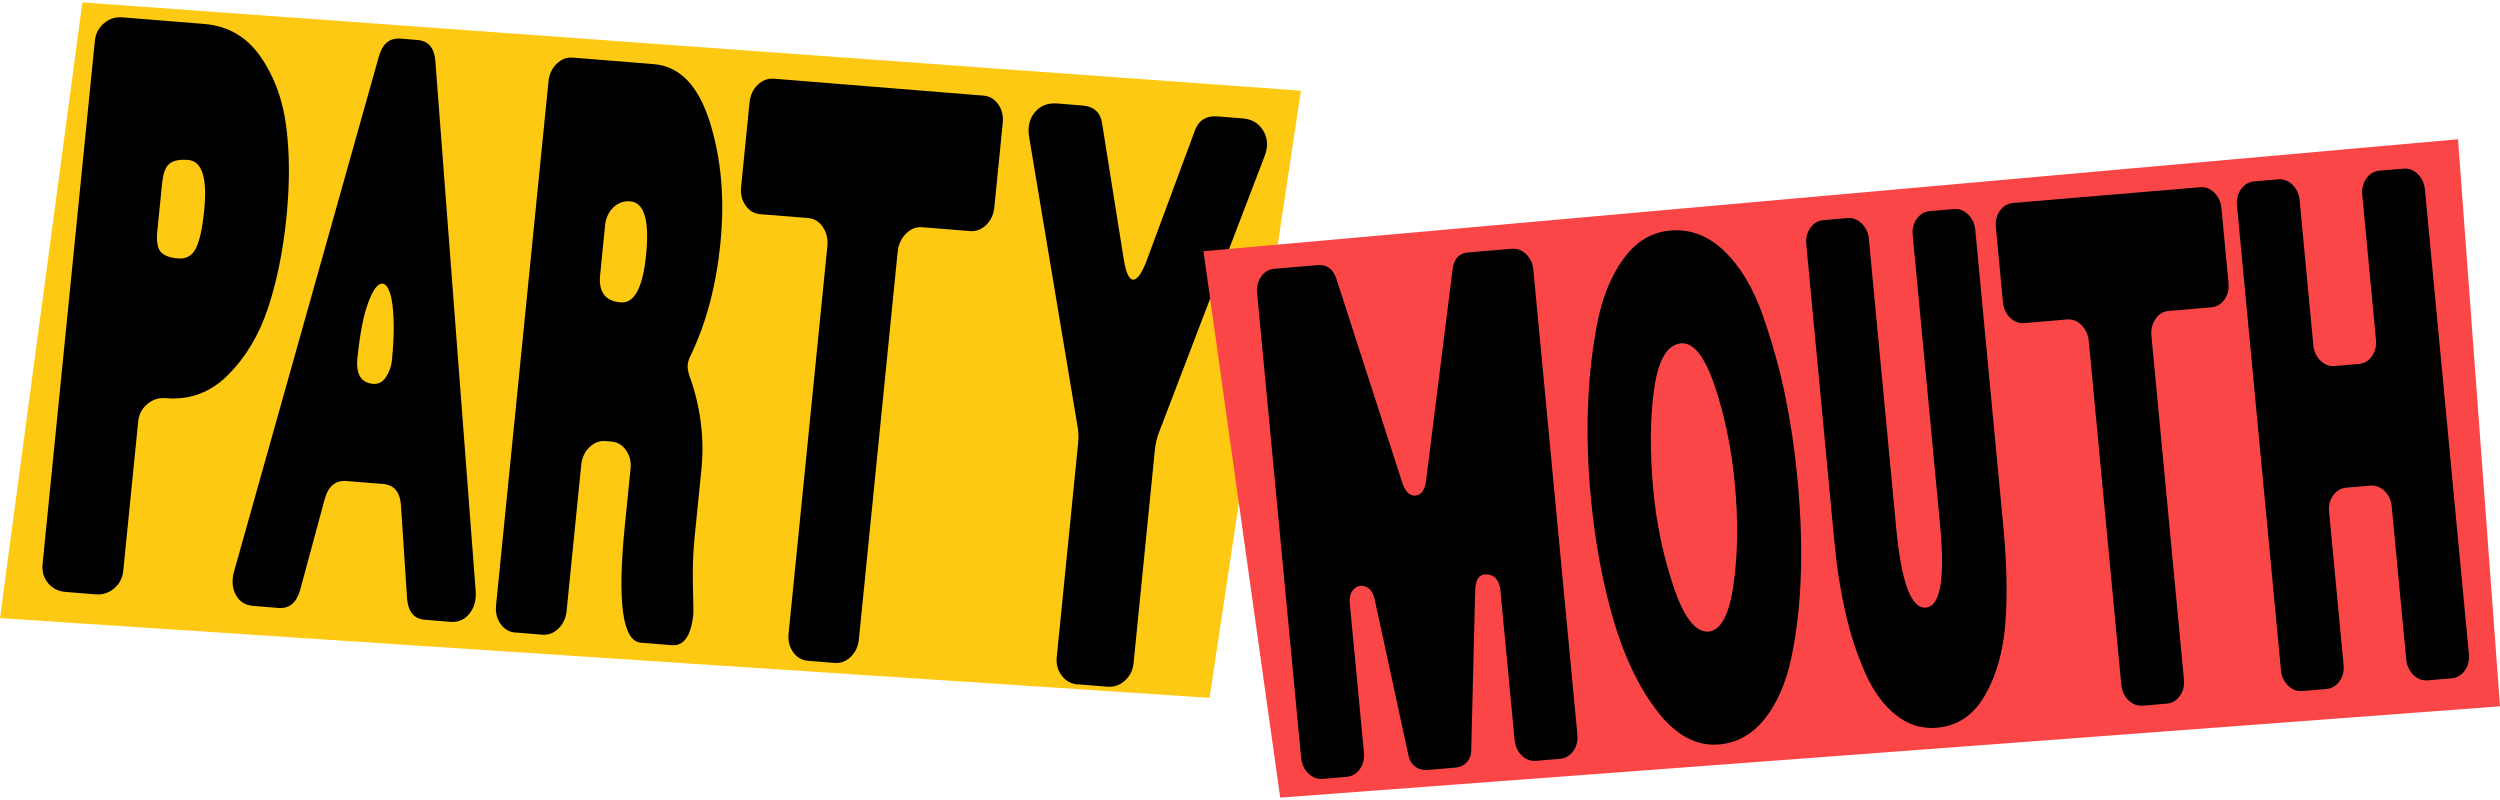
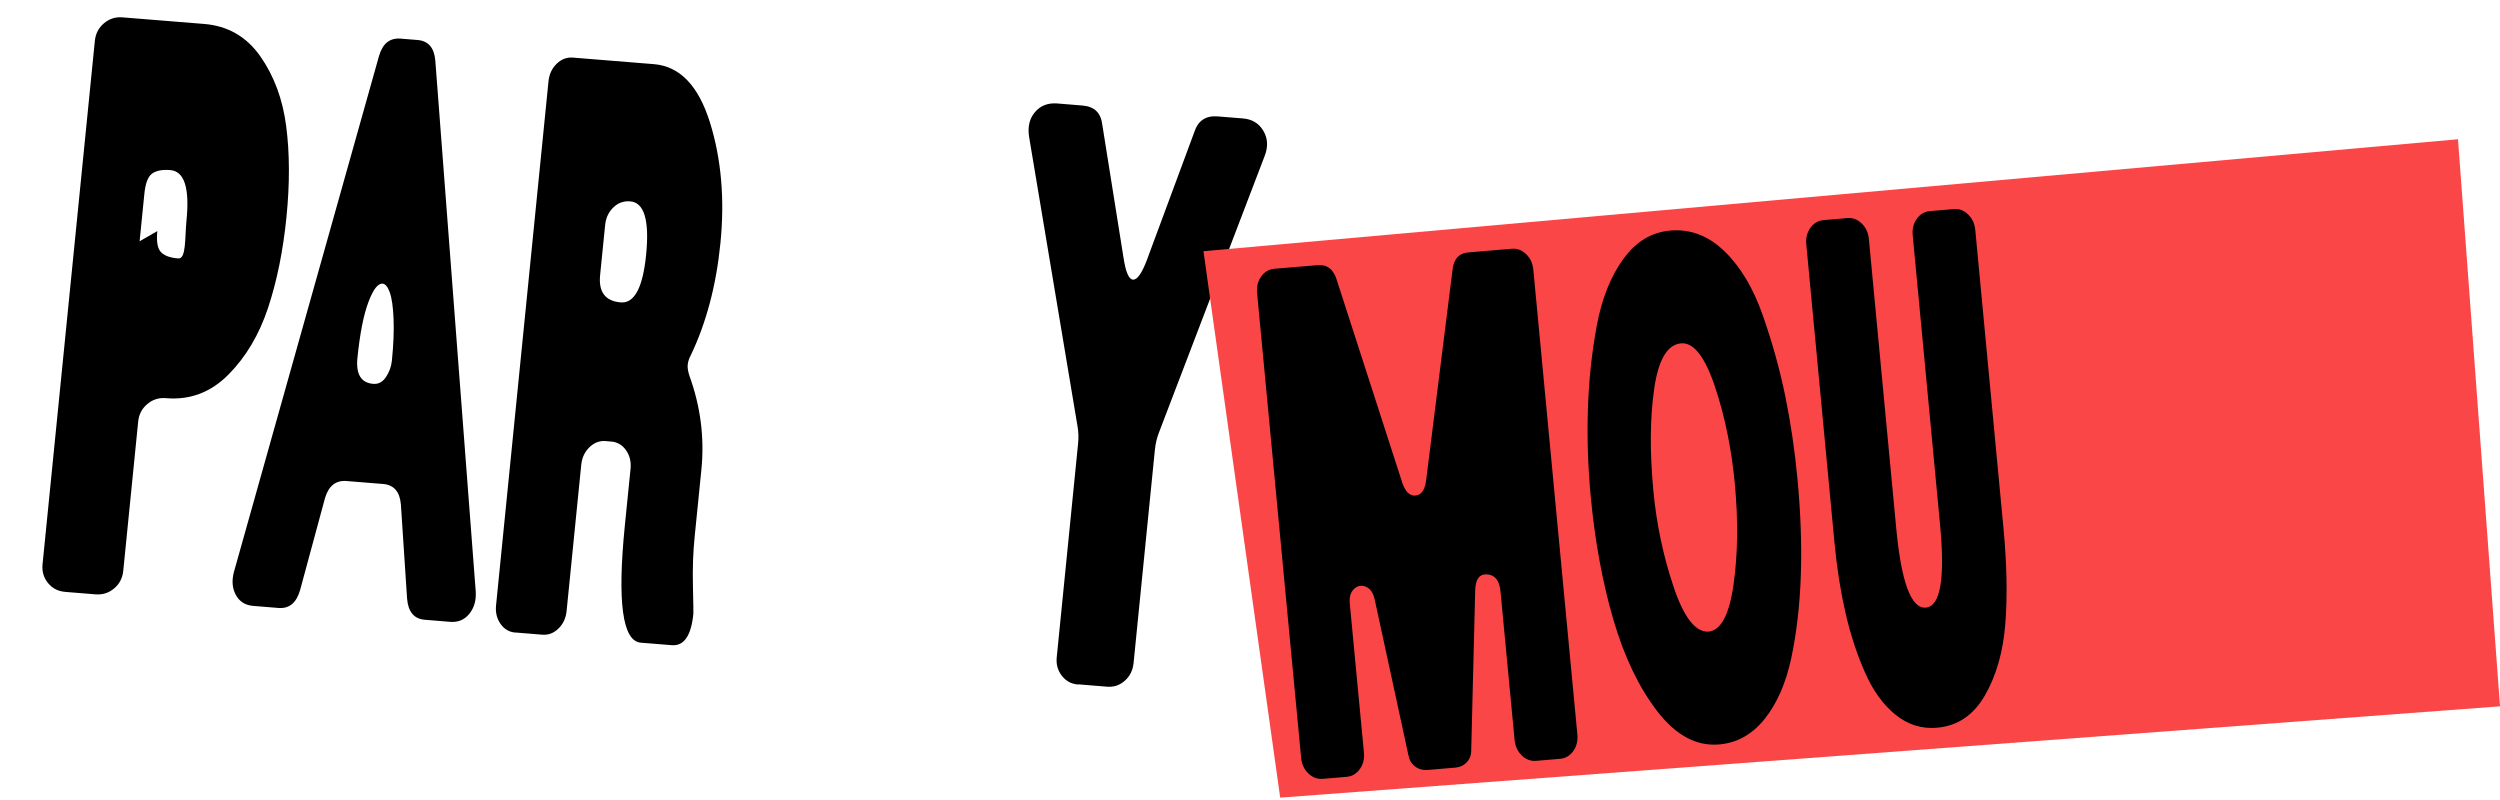
<svg xmlns="http://www.w3.org/2000/svg" width="150" height="48" viewBox="0 0 150 48">
-   <path d="m4.942 0.142 73.112 5.299-5.481 36.43-72.573-4.783 4.942-36.946z" fill="#FDC913" />
-   <path d="m3.902 35.511c-0.421-0.035-0.76-0.21-1.021-0.528-0.261-0.318-0.369-0.691-0.329-1.119l3.14-31.418c0.044-0.427 0.223-0.775 0.543-1.047 0.32-0.271 0.691-0.393 1.111-0.358l4.895 0.395c1.423 0.114 2.546 0.761 3.373 1.935 0.826 1.177 1.348 2.573 1.557 4.197 0.212 1.625 0.218 3.437 0.019 5.437-0.202 2.035-0.573 3.86-1.108 5.471-0.536 1.614-1.329 2.945-2.38 4.003-1.051 1.057-2.287 1.527-3.709 1.413l-0.048-0.003c-0.421-0.035-0.792 0.086-1.111 0.358-0.32 0.272-0.503 0.622-0.543 1.047l-0.896 8.962c-0.044 0.427-0.223 0.775-0.543 1.047-0.32 0.272-0.69 0.39-1.111 0.358l-1.84-0.148zm5.537-21.646c-0.062 0.624 0.011 1.043 0.216 1.26s0.552 0.344 1.038 0.381c0.485 0.04 0.84-0.164 1.063-0.61s0.391-1.209 0.497-2.292c0.193-1.938-0.13-2.939-0.968-3.008-0.485-0.04-0.851 0.03-1.097 0.209-0.246 0.179-0.401 0.581-0.463 1.206l-0.286 2.855z" />
+   <path d="m3.902 35.511c-0.421-0.035-0.76-0.21-1.021-0.528-0.261-0.318-0.369-0.691-0.329-1.119l3.14-31.418c0.044-0.427 0.223-0.775 0.543-1.047 0.32-0.271 0.691-0.393 1.111-0.358l4.895 0.395c1.423 0.114 2.546 0.761 3.373 1.935 0.826 1.177 1.348 2.573 1.557 4.197 0.212 1.625 0.218 3.437 0.019 5.437-0.202 2.035-0.573 3.86-1.108 5.471-0.536 1.614-1.329 2.945-2.38 4.003-1.051 1.057-2.287 1.527-3.709 1.413l-0.048-0.003c-0.421-0.035-0.792 0.086-1.111 0.358-0.32 0.272-0.503 0.622-0.543 1.047l-0.896 8.962c-0.044 0.427-0.223 0.775-0.543 1.047-0.32 0.272-0.69 0.39-1.111 0.358l-1.84-0.148zm5.537-21.646c-0.062 0.624 0.011 1.043 0.216 1.26s0.552 0.344 1.038 0.381s0.391-1.209 0.497-2.292c0.193-1.938-0.13-2.939-0.968-3.008-0.485-0.04-0.851 0.03-1.097 0.209-0.246 0.179-0.401 0.581-0.463 1.206l-0.286 2.855z" />
  <path d="m15.194 36.354c-0.479-0.038-0.826-0.257-1.042-0.655-0.216-0.397-0.253-0.856-0.119-1.373l8.709-30.97c0.218-0.745 0.647-1.091 1.296-1.038l1.012 0.082c0.645 0.052 1.003 0.462 1.068 1.227l2.426 31.872c0.032 0.531-0.097 0.976-0.388 1.334-0.291 0.358-0.677 0.518-1.152 0.477l-1.517-0.124c-0.648-0.053-1.001-0.48-1.063-1.279l-0.371-5.641c-0.065-0.765-0.423-1.175-1.068-1.227l-2.193-0.177c-0.648-0.053-1.078 0.293-1.296 1.038l-1.486 5.491c-0.22 0.776-0.651 1.139-1.3 1.087l-1.517-0.124zm6.252-14.887c-0.1 0.986 0.217 1.506 0.951 1.565 0.309 0.024 0.563-0.111 0.762-0.411 0.2-0.3 0.317-0.627 0.355-0.989 0.096-0.952 0.129-1.784 0.1-2.498s-0.104-1.241-0.225-1.582-0.266-0.518-0.435-0.533c-0.282-0.023-0.567 0.351-0.855 1.122-0.288 0.771-0.505 1.878-0.652 3.323l-1e-3 0.003z" />
  <path d="m30.922 37.955c-0.367-0.03-0.663-0.202-0.887-0.517-0.223-0.318-0.315-0.69-0.272-1.114l3.147-31.445c0.044-0.428 0.207-0.778 0.49-1.053 0.283-0.276 0.606-0.397 0.974-0.37l4.859 0.393c1.547 0.125 2.666 1.282 3.357 3.475 0.687 2.192 0.902 4.618 0.634 7.279-0.253 2.53-0.847 4.767-1.778 6.714-0.103 0.19-0.167 0.385-0.185 0.582-0.016 0.166 0.019 0.382 0.106 0.653 0.669 1.842 0.906 3.717 0.717 5.622l-0.406 4.041c-0.094 0.921-0.127 1.903-0.102 2.947 0.025 1.045 0.032 1.601 0.026 1.667-0.131 1.315-0.563 1.941-1.294 1.882l-1.86-0.15c-1.098-0.089-1.419-2.432-0.957-7.032l0.342-3.402c0.043-0.424-0.048-0.799-0.272-1.114-0.223-0.318-0.519-0.49-0.886-0.52l-0.336-0.028c-0.367-0.03-0.691 0.095-0.974 0.37-0.283 0.276-0.446 0.625-0.49 1.053l-0.879 8.773c-0.044 0.428-0.207 0.778-0.49 1.053-0.283 0.276-0.606 0.397-0.973 0.367l-1.605-0.131-0.005 0.006zm5.085-21.452c-0.103 1.018 0.311 1.566 1.24 1.641 0.816 0.066 1.324-0.886 1.52-2.857 0.206-2.071-0.112-3.138-0.955-3.205-0.395-0.031-0.732 0.09-1.014 0.366s-0.446 0.625-0.49 1.053l-0.301 3.006 1e-3 -0.003z" />
-   <path d="m48.473 39.646c-0.367-0.03-0.662-0.202-0.886-0.517-0.223-0.318-0.315-0.689-0.272-1.113l2.327-23.252c0.043-0.424-0.046-0.805-0.268-1.137-0.222-0.332-0.518-0.515-0.881-0.544l-2.87-0.231c-0.367-0.03-0.662-0.202-0.885-0.52-0.223-0.318-0.316-0.686-0.272-1.113l0.506-5.074c0.044-0.427 0.207-0.777 0.489-1.053s0.605-0.397 0.973-0.37l12.574 1.016c0.367 0.03 0.662 0.202 0.885 0.52 0.224 0.315 0.315 0.689 0.272 1.113l-0.506 5.074c-0.044 0.427-0.207 0.777-0.489 1.053s-0.609 0.396-0.972 0.367l-2.87-0.231c-0.367-0.03-0.692 0.101-0.977 0.394s-0.447 0.653-0.49 1.077l-2.327 23.252c-0.044 0.427-0.207 0.777-0.489 1.053-0.283 0.275-0.609 0.396-0.972 0.367l-1.603-0.131 0.003 9e-4z" />
  <path d="m64.68 41.071c-0.401-0.033-0.723-0.206-0.97-0.527-0.247-0.318-0.349-0.689-0.305-1.116l1.28-12.807c0.038-0.362 0.026-0.71-0.034-1.047l-2.906-17.367c-0.094-0.603 0.027-1.1 0.357-1.485 0.33-0.386 0.776-0.556 1.327-0.515l1.521 0.125c0.707 0.056 1.102 0.435 1.186 1.138l1.284 8.048c0.133 0.838 0.321 1.259 0.571 1.262 0.246 0.002 0.517-0.38 0.811-1.149l2.86-7.715c0.221-0.677 0.685-0.988 1.392-0.932l1.522 0.122c0.553 0.046 0.961 0.294 1.227 0.745 0.266 0.451 0.291 0.948 0.082 1.494l-6.351 16.617c-0.126 0.321-0.203 0.664-0.24 1.023l-1.28 12.807c-0.044 0.427-0.217 0.777-0.523 1.05-0.306 0.272-0.659 0.392-1.057 0.36l-1.748-0.142-4e-3 0.013z" />
  <path d="m72.208 15.072 75.272-6.717 2.521 34.024-73.189 5.478-4.604-32.786z" fill="#FA4647" />
  <path d="m79.364 46.728c-0.327 0.028-0.614-0.08-0.865-0.323-0.251-0.244-0.395-0.554-0.431-0.932l-2.643-27.894c-0.035-0.378 0.045-0.71 0.247-0.99 0.201-0.28 0.464-0.434 0.791-0.463l2.6-0.218c0.577-0.048 0.961 0.259 1.152 0.917l3.867 11.968c0.188 0.662 0.47 0.973 0.848 0.941 0.378-0.032 0.597-0.389 0.658-1.071l1.558-12.425c0.061-0.682 0.382-1.046 0.959-1.094l2.599-0.218c0.327-0.028 0.614 0.08 0.865 0.323 0.251 0.244 0.395 0.554 0.431 0.932l2.643 27.894c0.035 0.378-0.045 0.71-0.247 0.99-0.201 0.28-0.464 0.434-0.791 0.463l-1.433 0.122c-0.327 0.029-0.614-0.08-0.865-0.323s-0.395-0.554-0.431-0.932l-0.847-8.92c-0.06-0.64-0.327-0.978-0.798-1.013-0.47-0.033-0.712 0.301-0.72 1.007l-0.237 9.54c0.004 0.294-0.089 0.535-0.271 0.728-0.185 0.194-0.414 0.299-0.69 0.321l-1.659 0.14c-0.277 0.022-0.524-0.042-0.74-0.203-0.218-0.157-0.352-0.383-0.406-0.67l-2.025-9.349c-0.089-0.405-0.267-0.66-0.527-0.77-0.263-0.109-0.502-0.068-0.711 0.128s-0.297 0.494-0.255 0.902l0.847 8.92c0.035 0.378-0.045 0.71-0.247 0.99s-0.464 0.434-0.791 0.463l-1.433 0.122-4e-3 -0.003z" />
  <path d="m103.14 44.667c-1.353 0.113-2.584-0.544-3.692-1.978-1.107-1.431-1.989-3.268-2.643-5.501-0.654-2.234-1.109-4.705-1.363-7.412-0.164-1.748-0.223-3.479-0.169-5.202s0.23-3.395 0.53-5.019c0.3-1.624 0.832-2.96 1.59-4.008s1.701-1.619 2.831-1.715c1.205-0.1 2.285 0.314 3.246 1.244 0.96 0.93 1.724 2.209 2.294 3.836 0.569 1.623 1.02 3.237 1.349 4.84 0.328 1.6 0.574 3.262 0.735 4.979 0.192 2.04 0.262 3.956 0.203 5.75-0.059 1.793-0.248 3.454-0.569 4.979-0.325 1.525-0.86 2.75-1.605 3.679s-1.658 1.437-2.734 1.528l-3e-3 7e-4zm-3.937-15.208c0.186 1.979 0.59 3.889 1.206 5.732s1.313 2.744 2.093 2.706c0.75-0.063 1.255-1.008 1.512-2.835s0.282-3.832 0.077-6.015c-0.2-2.125-0.6-4.081-1.2-5.865s-1.275-2.644-2.025-2.581c-0.828 0.068-1.367 0.983-1.616 2.735-0.252 1.753-0.266 3.794-0.047 6.123z" />
  <path d="m116.23 43.664c-0.928 0.079-1.76-0.181-2.499-0.779s-1.349-1.44-1.829-2.53c-0.483-1.087-0.873-2.282-1.171-3.576-0.298-1.298-0.52-2.701-0.662-4.214l-1.692-17.906c-0.036-0.377 0.045-0.709 0.246-0.989 0.2-0.28 0.462-0.434 0.788-0.463l1.429-0.122c0.326-0.028 0.612 0.08 0.862 0.323s0.395 0.554 0.43 0.931l1.644 17.382c0.307 3.233 0.897 4.81 1.771 4.736 0.878-0.075 1.162-1.727 0.858-4.957l-1.643-17.382c-0.036-0.377 0.045-0.709 0.245-0.989 0.201-0.28 0.463-0.434 0.789-0.462l1.429-0.122c0.326-0.028 0.612 0.08 0.862 0.323s0.395 0.554 0.43 0.931l1.693 17.906c0.202 2.155 0.241 4.067 0.108 5.737s-0.54 3.097-1.223 4.283c-0.684 1.186-1.639 1.831-2.866 1.937l1e-3 0.003z" />
-   <path d="m128.57 42.336c-0.326 0.028-0.612-0.08-0.863-0.323-0.25-0.244-0.394-0.554-0.43-0.931l-1.951-20.617c-0.036-0.378-0.178-0.695-0.432-0.955-0.253-0.257-0.541-0.371-0.867-0.343l-2.558 0.217c-0.326 0.028-0.612-0.08-0.863-0.323-0.25-0.244-0.394-0.554-0.43-0.931l-0.424-4.499c-0.036-0.378 0.045-0.709 0.246-0.99s0.466-0.435 0.789-0.463l11.206-0.945c0.326-0.029 0.613 0.079 0.863 0.323s0.395 0.554 0.43 0.931l0.425 4.499c0.035 0.378-0.046 0.709-0.247 0.99s-0.466 0.435-0.789 0.463l-2.557 0.217c-0.326 0.028-0.59 0.19-0.788 0.483-0.198 0.297-0.281 0.633-0.245 1.01l1.951 20.617c0.036 0.378-0.045 0.709-0.246 0.99s-0.466 0.435-0.789 0.463l-1.43 0.122-1e-3 -0.003z" />
-   <path d="m138.15 41.462c-0.327 0.029-0.613-0.08-0.863-0.323-0.251-0.244-0.395-0.554-0.43-0.931l-2.638-27.872c-0.036-0.378 0.045-0.709 0.246-0.99s0.463-0.434 0.789-0.463l1.43-0.122c0.326-0.028 0.613 0.08 0.863 0.323 0.251 0.244 0.395 0.554 0.43 0.931l0.823 8.692c0.035 0.378 0.179 0.688 0.43 0.931 0.25 0.244 0.537 0.351 0.863 0.323l1.43-0.122c0.326-0.029 0.588-0.182 0.789-0.463 0.201-0.28 0.282-0.612 0.246-0.99l-0.822-8.692c-0.035-0.378 0.045-0.709 0.246-0.99s0.463-0.434 0.79-0.463l1.43-0.122c0.326-0.029 0.613 0.079 0.863 0.323s0.394 0.554 0.43 0.931l2.638 27.872c0.035 0.378-0.045 0.709-0.246 0.99s-0.467 0.435-0.79 0.463l-1.43 0.122c-0.326 0.028-0.613-0.08-0.863-0.323-0.25-0.243-0.395-0.554-0.43-0.931l-0.87-9.175c-0.035-0.378-0.179-0.688-0.43-0.931-0.25-0.244-0.54-0.351-0.863-0.323l-1.43 0.122c-0.326 0.028-0.588 0.182-0.789 0.463s-0.285 0.613-0.246 0.99l0.869 9.175c0.036 0.378-0.045 0.709-0.246 0.99s-0.466 0.435-0.789 0.463l-1.43 0.122z" />
</svg>